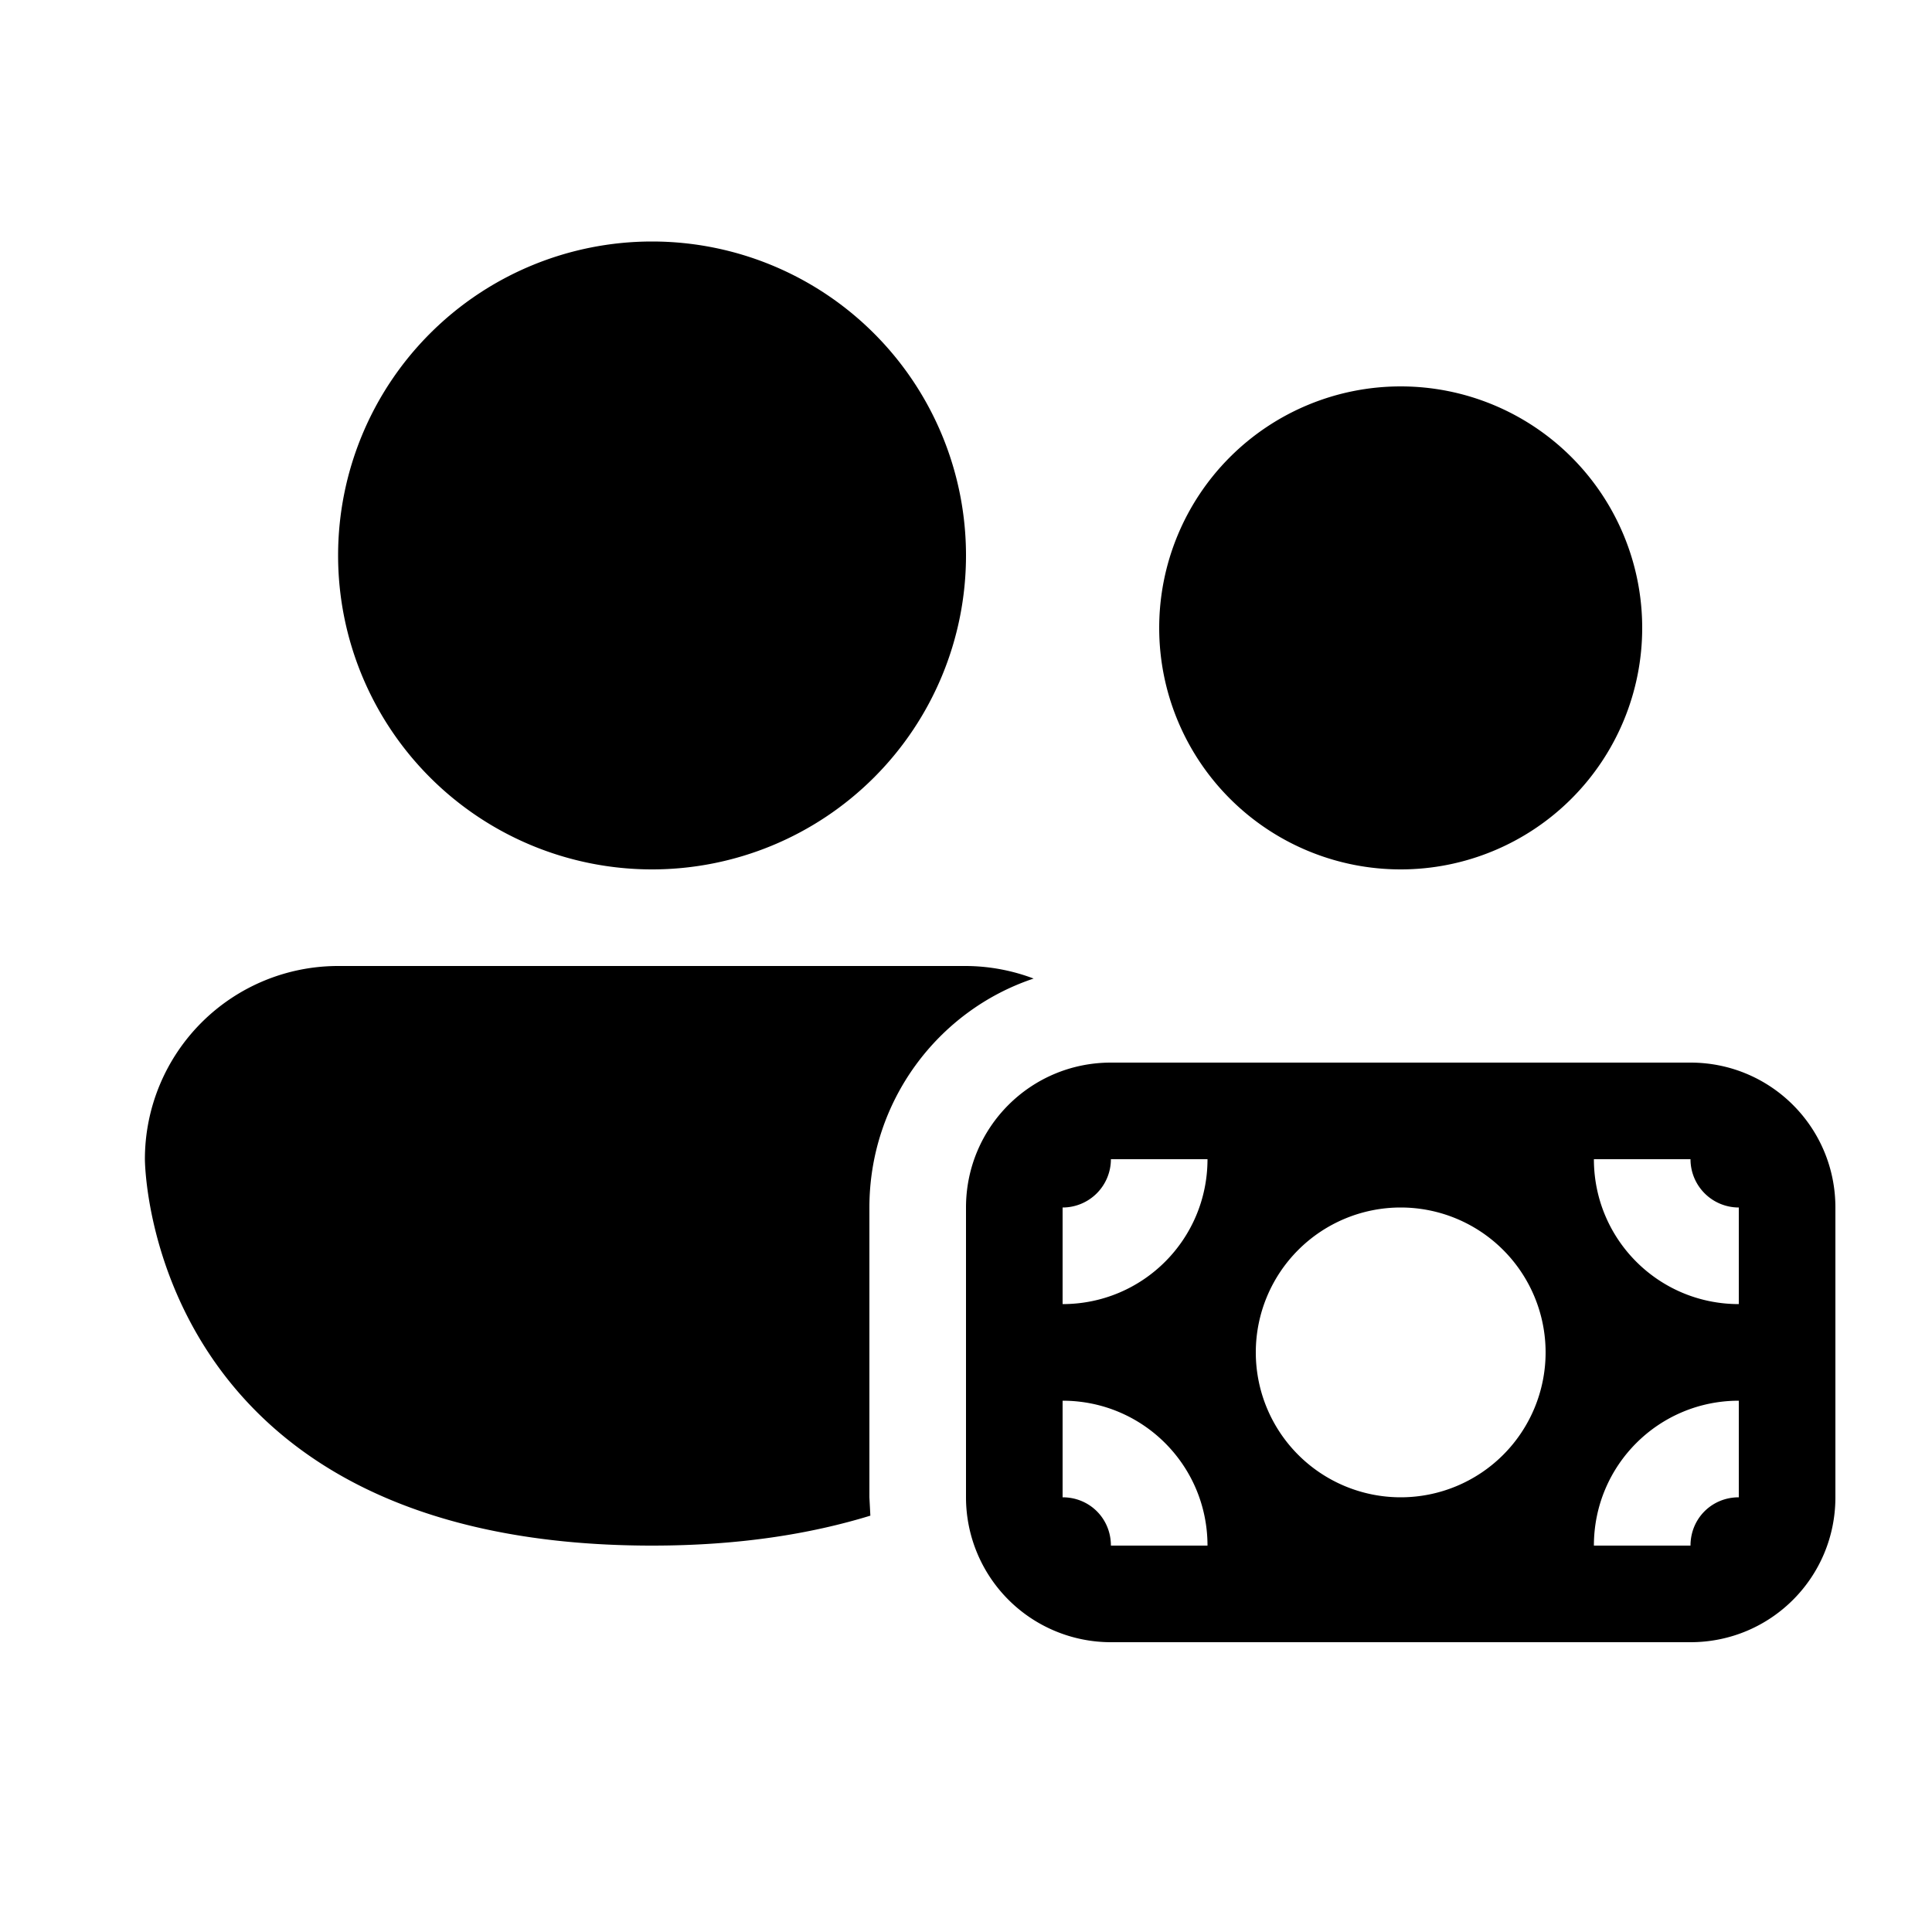
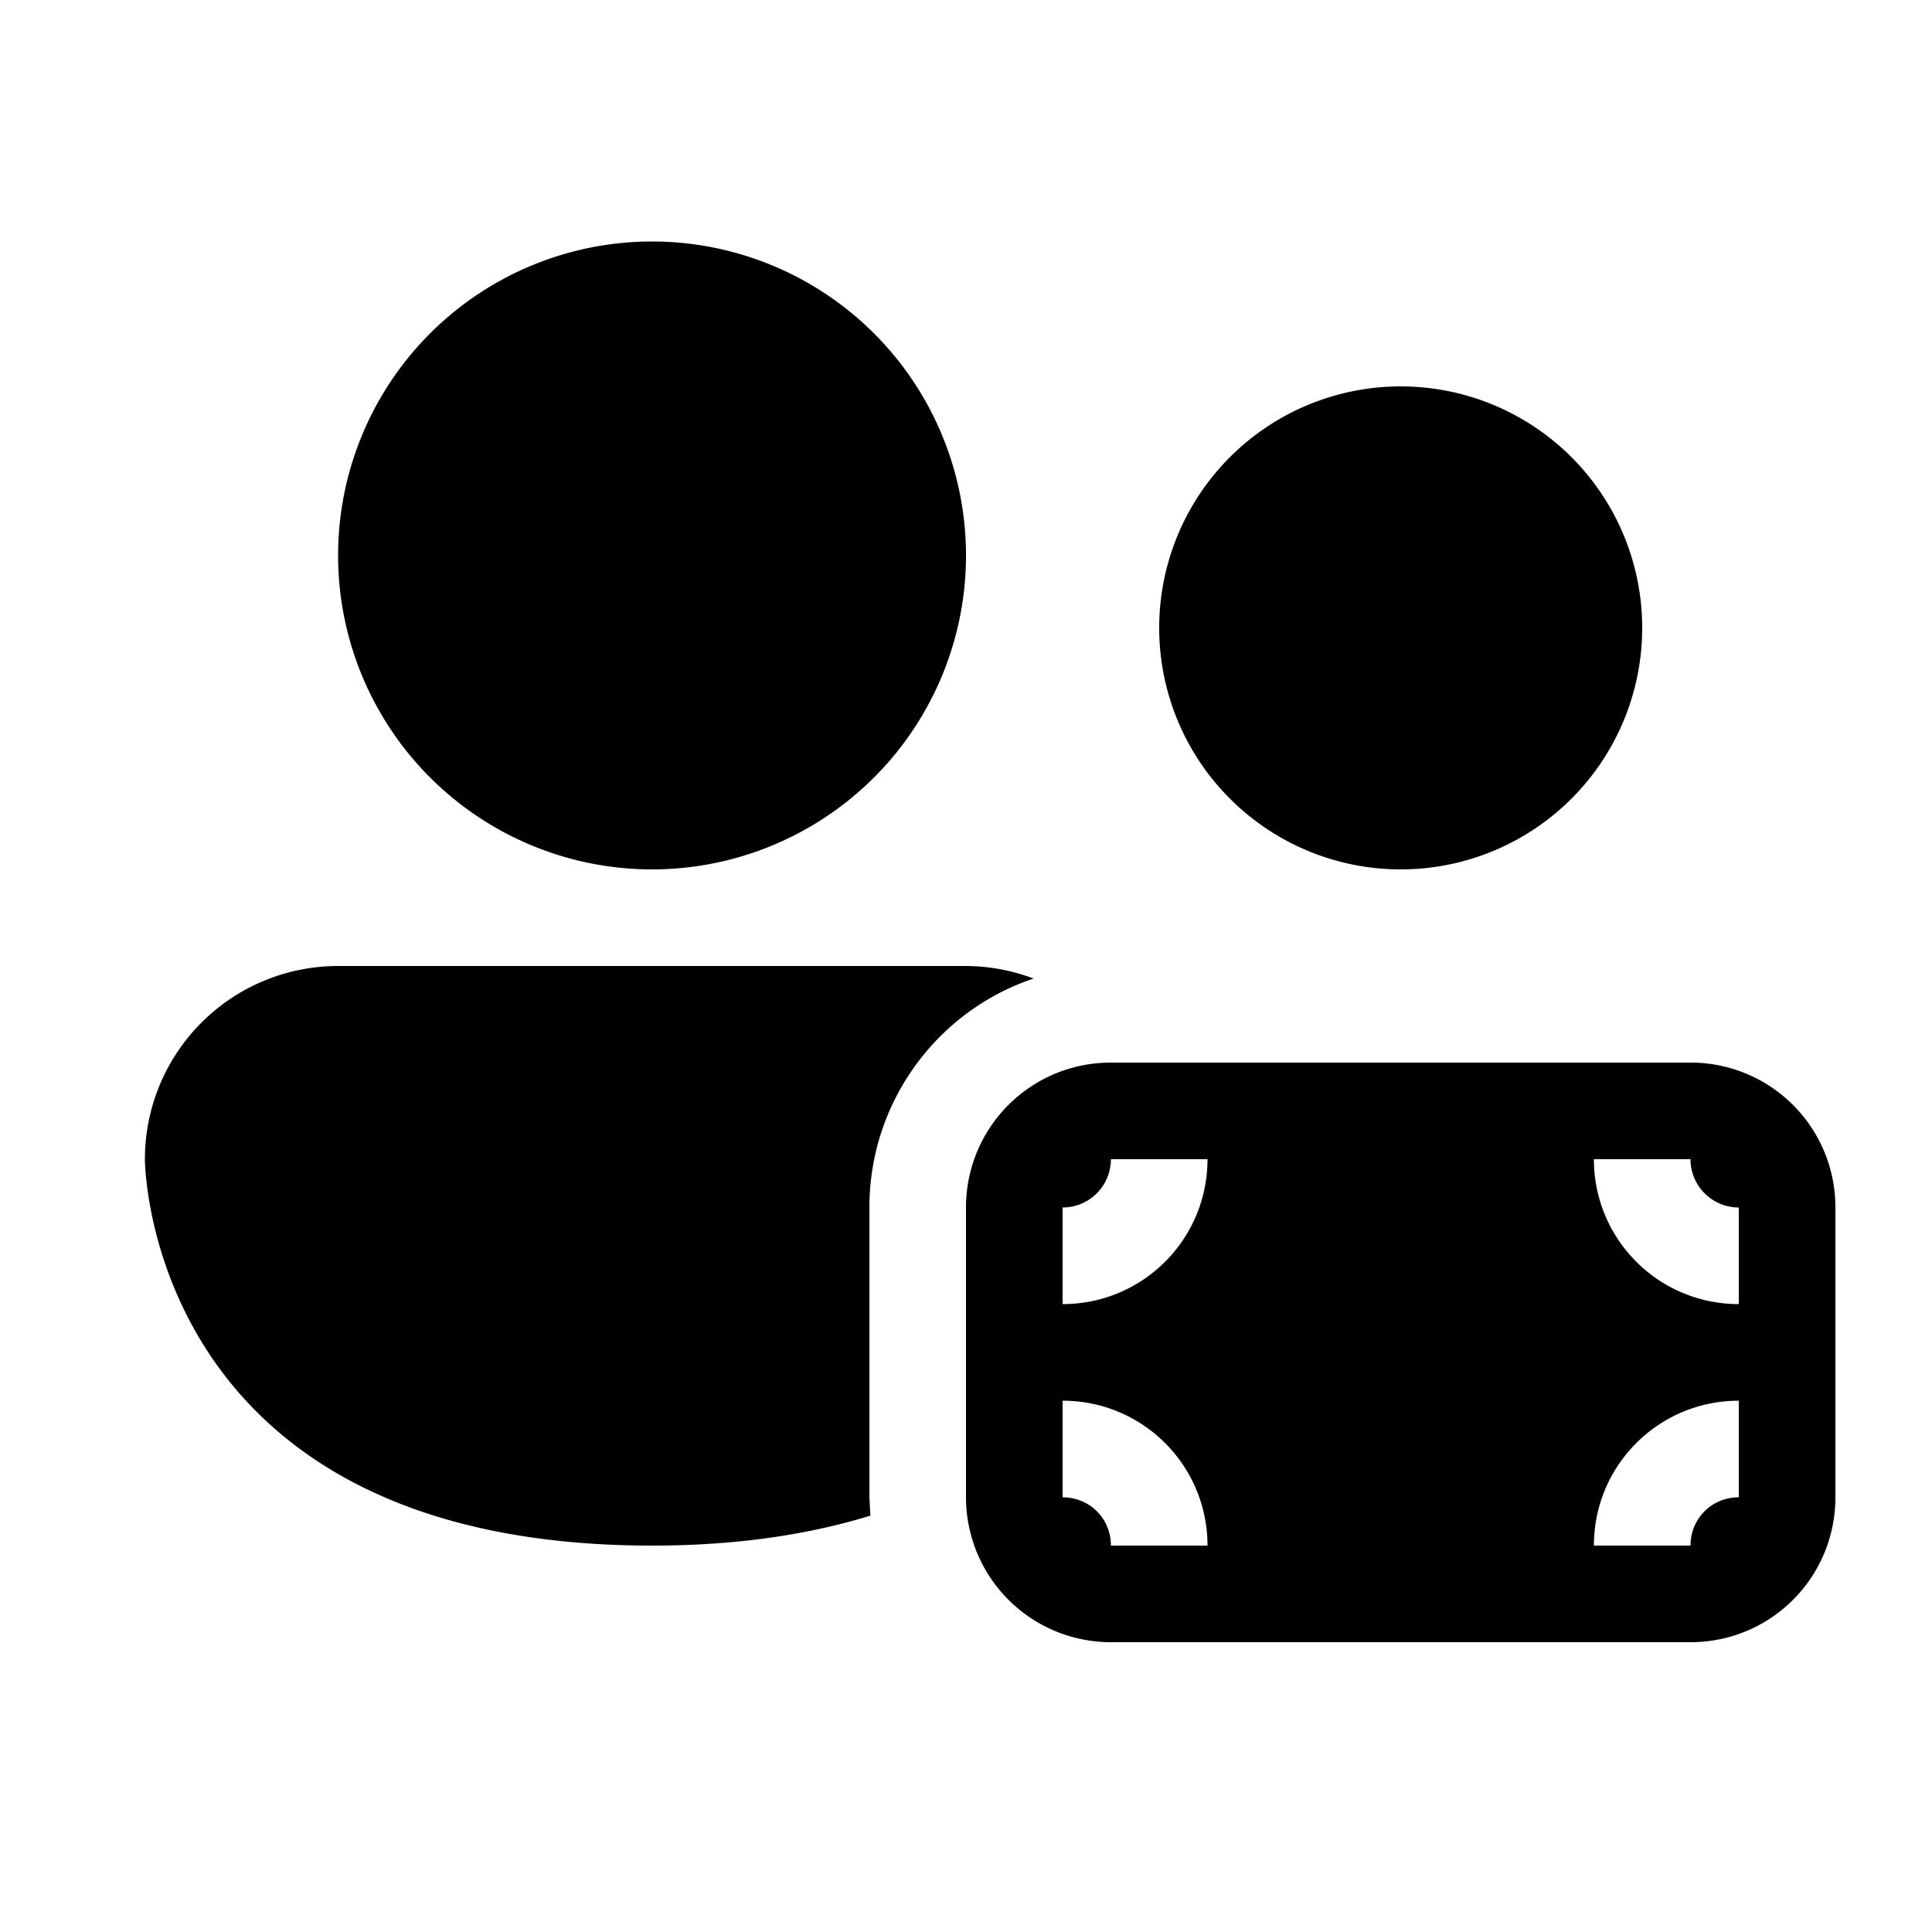
<svg xmlns="http://www.w3.org/2000/svg" width="20" height="20" viewBox="0 0 20 20">
-   <path d="M6.75 9a3.25 3.25 0 1 0 0-6.5 3.25 3.25 0 0 0 0 6.5ZM9 12.5c0-1.1.71-2.04 1.7-2.37A2 2 0 0 0 10 10H3.5a2 2 0 0 0-2 2s0 4 5.25 4c.9 0 1.64-.12 2.26-.31L9 15.5v-3Zm8-6a2.5 2.5 0 1 1-5 0 2.5 2.5 0 0 1 5 0Zm-7 6c0-.83.67-1.5 1.5-1.5h6c.83 0 1.5.67 1.5 1.5v3c0 .83-.67 1.5-1.5 1.5h-6a1.5 1.5 0 0 1-1.5-1.5v-3Zm1 0v1c.83 0 1.5-.67 1.5-1.5h-1a.5.5 0 0 1-.5.5Zm7 1v-1a.5.5 0 0 1-.5-.5h-1c0 .83.67 1.5 1.5 1.5ZM16.5 16h1c0-.28.22-.5.5-.5v-1c-.83 0-1.5.67-1.5 1.5ZM11 14.5v1c.28 0 .5.22.5.5h1c0-.83-.67-1.5-1.5-1.5Zm3.5 1a1.5 1.5 0 1 0 0-3 1.5 1.5 0 0 0 0 3Z" />
+   <path d="M6.75 9a3.25 3.25 0 1 0 0-6.5 3.25 3.25 0 0 0 0 6.5ZM9 12.5c0-1.1.71-2.04 1.7-2.37A2 2 0 0 0 10 10H3.5a2 2 0 0 0-2 2s0 4 5.25 4c.9 0 1.64-.12 2.26-.31L9 15.5v-3Zm8-6a2.5 2.5 0 1 1-5 0 2.5 2.5 0 0 1 5 0Zm-7 6c0-.83.67-1.5 1.5-1.5h6c.83 0 1.5.67 1.5 1.5v3c0 .83-.67 1.5-1.5 1.5h-6a1.5 1.5 0 0 1-1.5-1.5v-3Zm1 0v1c.83 0 1.5-.67 1.5-1.5h-1a.5.5 0 0 1-.5.5Zm7 1v-1a.5.5 0 0 1-.5-.5h-1c0 .83.67 1.5 1.5 1.5ZM16.5 16h1c0-.28.22-.5.5-.5v-1c-.83 0-1.5.67-1.5 1.5ZM11 14.5v1c.28 0 .5.22.5.5h1c0-.83-.67-1.5-1.5-1.5Zm3.5 1Z" />
</svg>